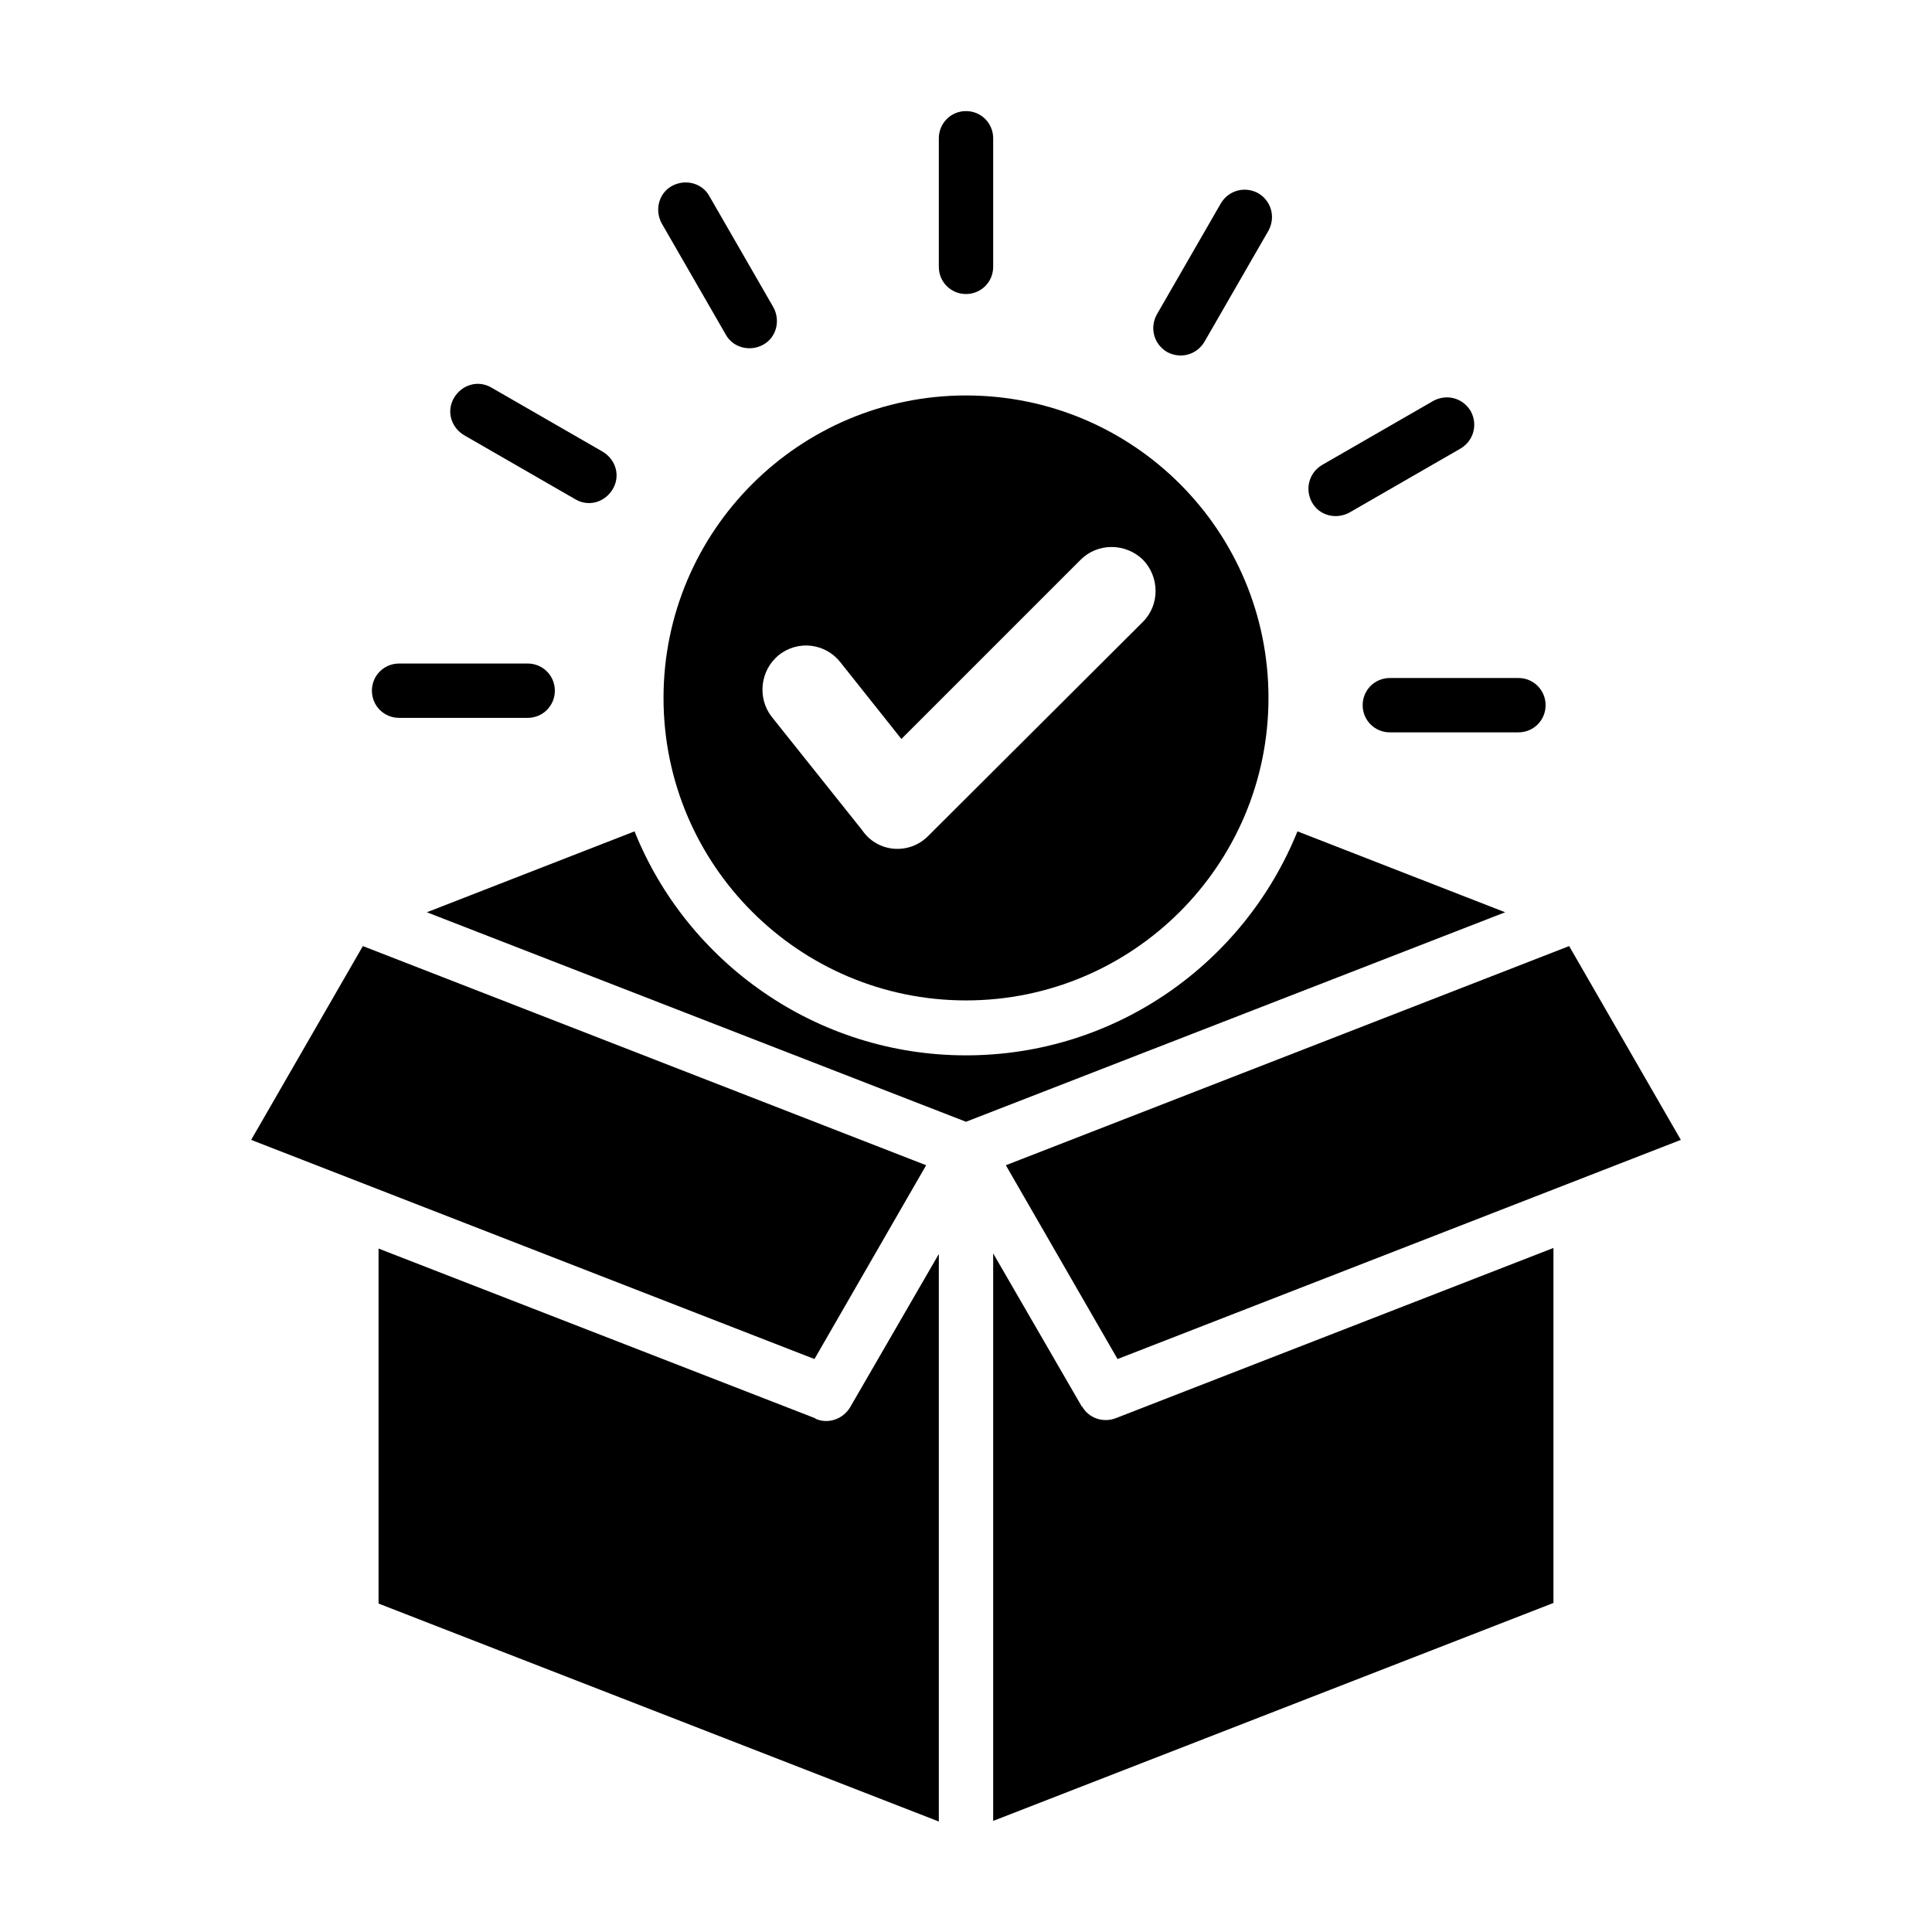
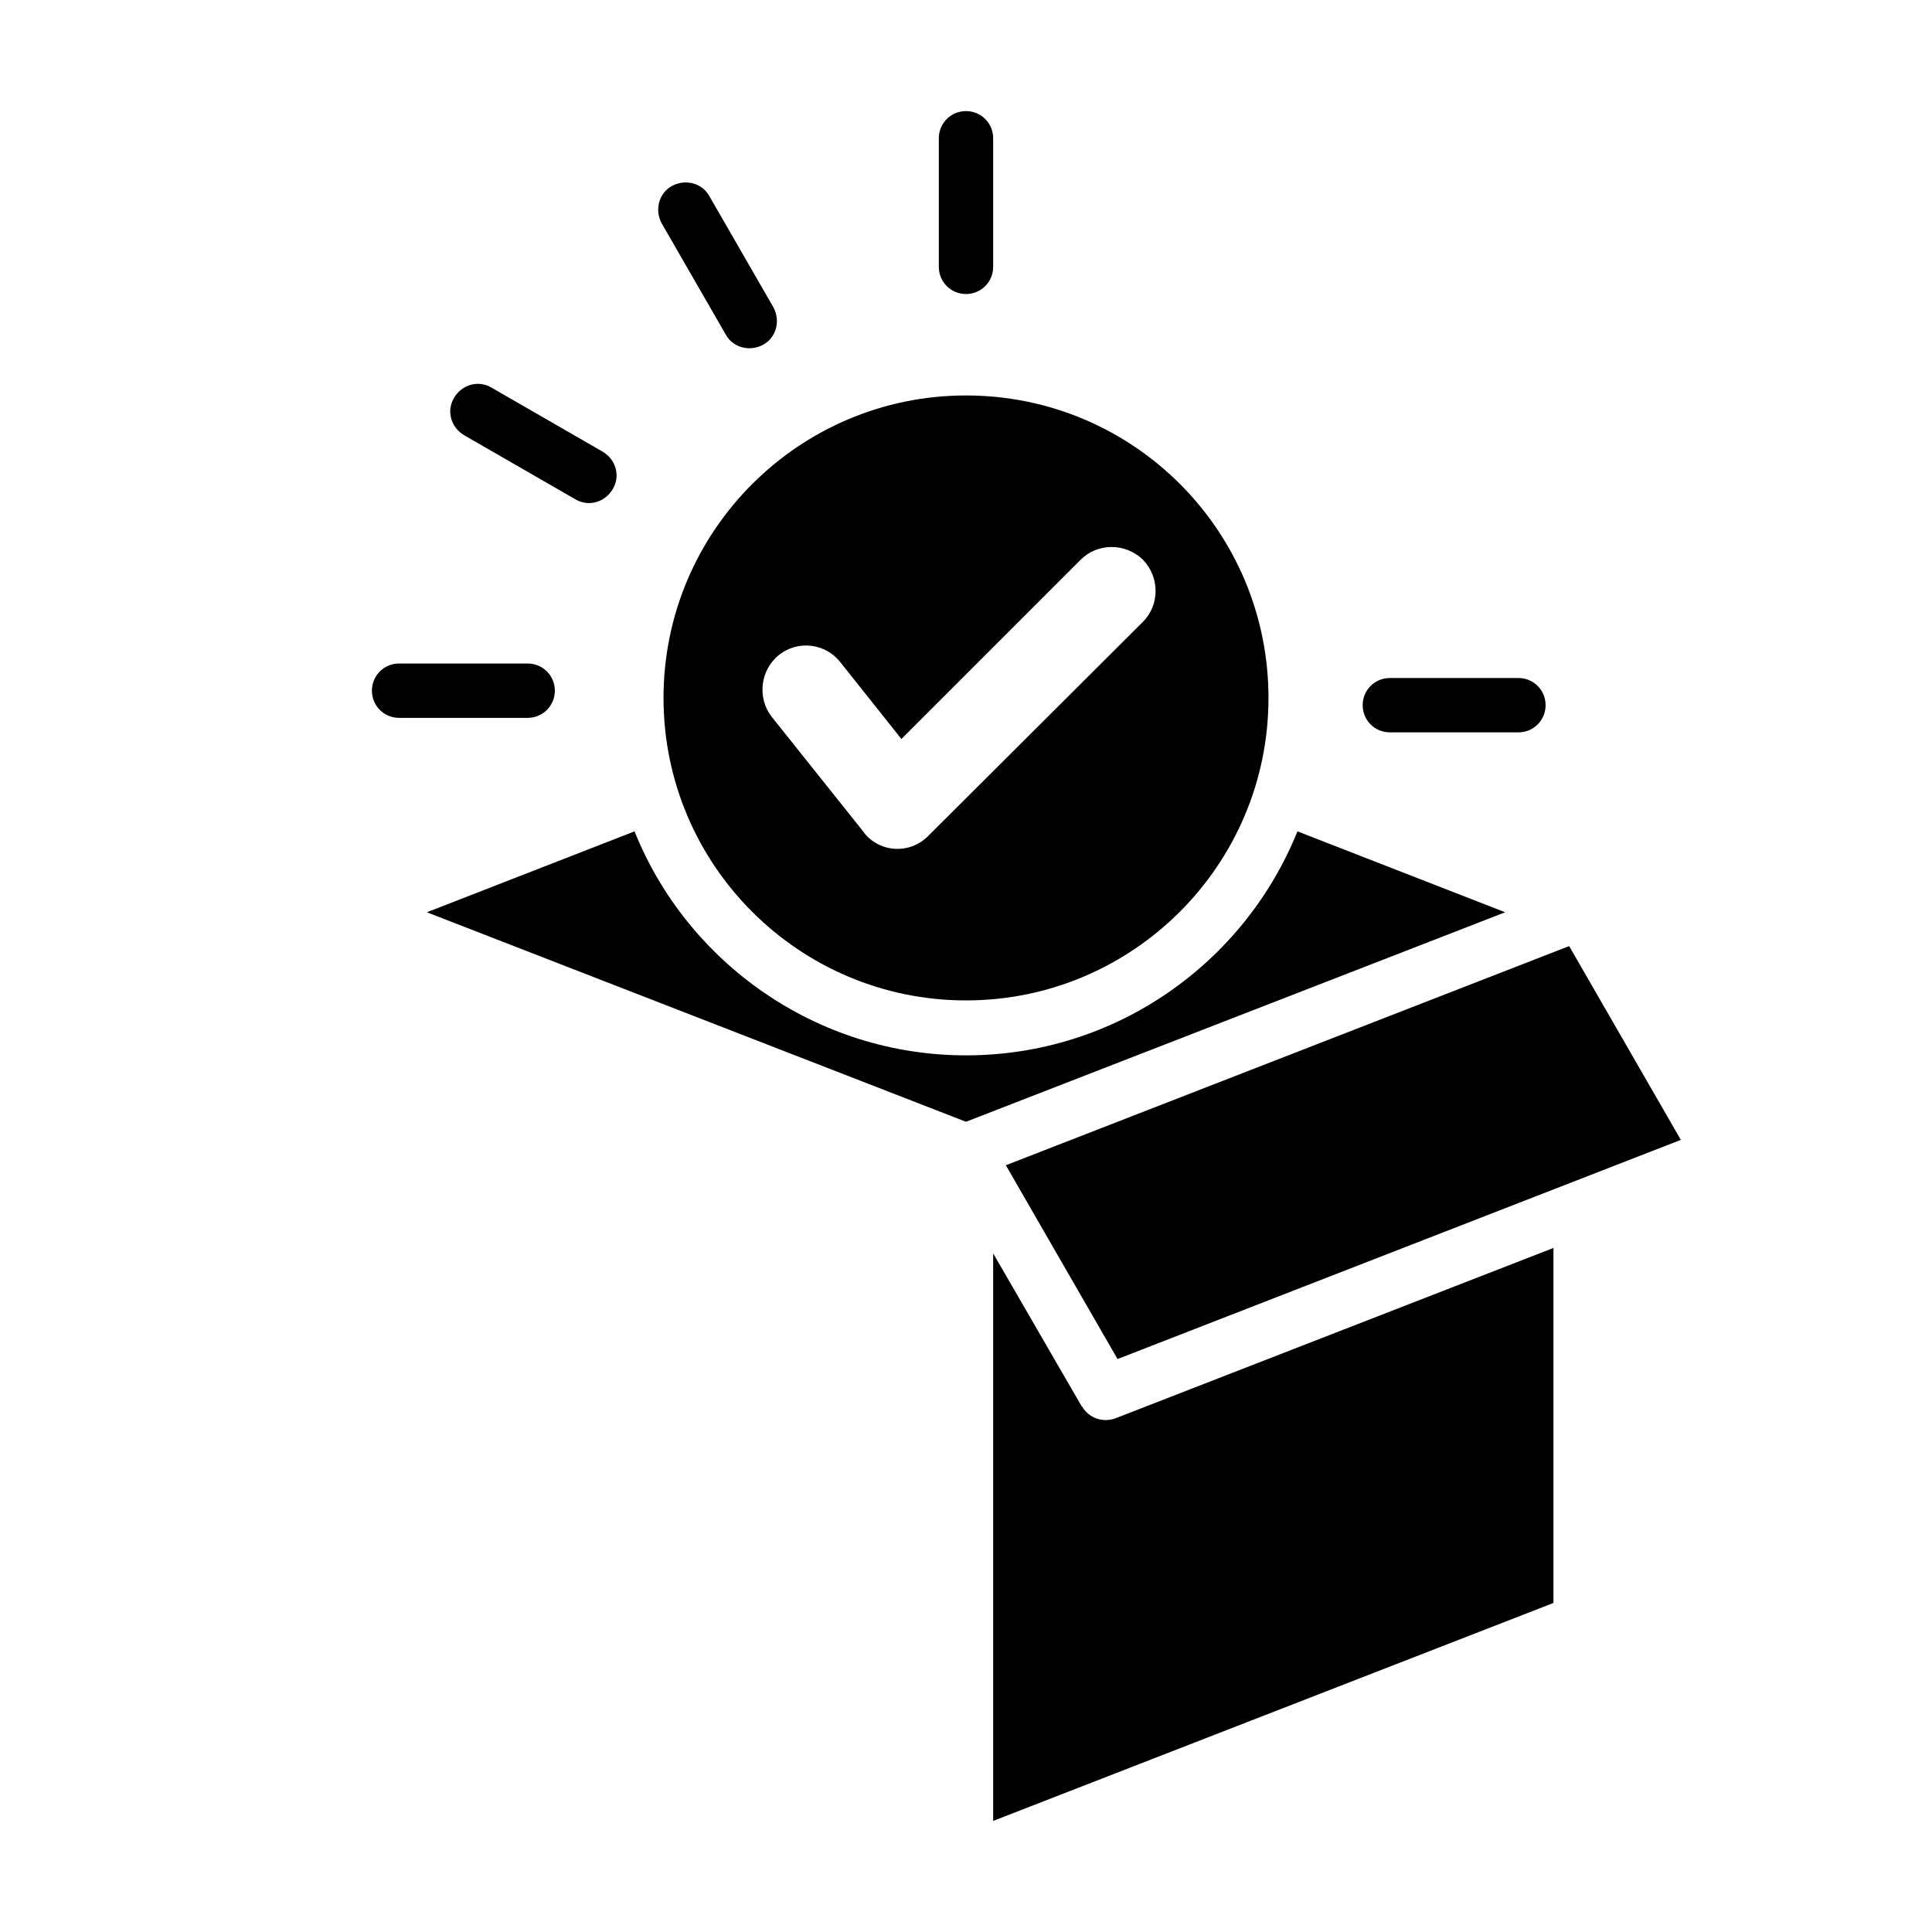
<svg xmlns="http://www.w3.org/2000/svg" id="Layer_1" data-name="Layer 1" viewBox="0 0 32 32">
  <path class="cls-1" d="m16,6.55c-2.76,0-5.01,2.24-5.01,5.01s2.25,5.01,5.01,5.01,5.01-2.24,5.01-5.01-2.24-5.01-5.01-5.01Zm2.93,3.75l-3.55,3.54c-.32.33-.85.28-1.1-.09l-1.5-1.88c-.24-.31-.19-.77.12-1.02s.77-.2,1.02.12l1.01,1.27,2.97-2.97c.28-.28.74-.28,1.03,0,.28.29.28.75,0,1.03Z" />
  <path class="cls-1" d="m17.92,23.3l-1.47-2.54v9.4l9.28-3.61v-5.88l-7.25,2.82c-.21.08-.45,0-.56-.2Z" />
-   <path class="cls-1" d="m13.5,23.49l-7.23-2.81v5.88l9.28,3.61v-9.4l-1.47,2.54c-.12.2-.37.28-.57.19Z" />
  <polygon class="cls-1" points="18.51 22.51 27.84 18.88 25.99 15.67 16.66 19.3 18.51 22.51" />
-   <polygon class="cls-1" points="15.34 19.3 6.01 15.67 4.16 18.88 13.49 22.51 15.34 19.3" />
  <path class="cls-1" d="m21.49,13.77c-.88,2.18-3.01,3.71-5.49,3.71s-4.62-1.54-5.49-3.71l-3.44,1.34,8.93,3.47,8.93-3.47-3.44-1.34Z" />
  <path class="cls-1" d="m22.57,11.68c0,.25.2.45.45.45h2.13c.25,0,.45-.2.45-.45s-.2-.45-.45-.45h-2.13c-.25,0-.45.2-.45.45Z" />
  <path class="cls-1" d="m16,4.87c.25,0,.45-.2.45-.45v-2.13c0-.25-.2-.45-.45-.45s-.45.2-.45.45v2.13c0,.25.2.45.45.45Z" />
  <path class="cls-1" d="m12.02,5.54c.12.22.4.29.62.17.22-.12.29-.4.17-.62l-1.06-1.84c-.12-.22-.4-.29-.62-.17s-.29.4-.17.62l1.06,1.84Z" />
  <path class="cls-1" d="m7.69,7.21l1.84,1.06c.22.13.49.05.62-.17.13-.22.05-.49-.17-.62l-1.84-1.06c-.22-.13-.49-.05-.62.17-.13.22-.05.49.17.62Z" />
  <path class="cls-1" d="m6.61,11.89h2.13c.25,0,.45-.2.45-.45s-.2-.45-.45-.45h-2.13c-.25,0-.45.2-.45.45s.2.45.45.45Z" />
-   <path class="cls-1" d="m19.33,5.83c.22.12.49.05.62-.17l1.06-1.84c.12-.22.05-.49-.17-.62-.22-.12-.49-.05-.62.17l-1.06,1.84c-.12.22-.05.49.17.62Z" />
-   <path class="cls-1" d="m22.35,8.49l1.84-1.06c.22-.13.29-.4.17-.62-.13-.22-.4-.29-.62-.17l-1.84,1.06c-.22.13-.29.4-.17.62s.4.29.62.17Z" />
</svg>